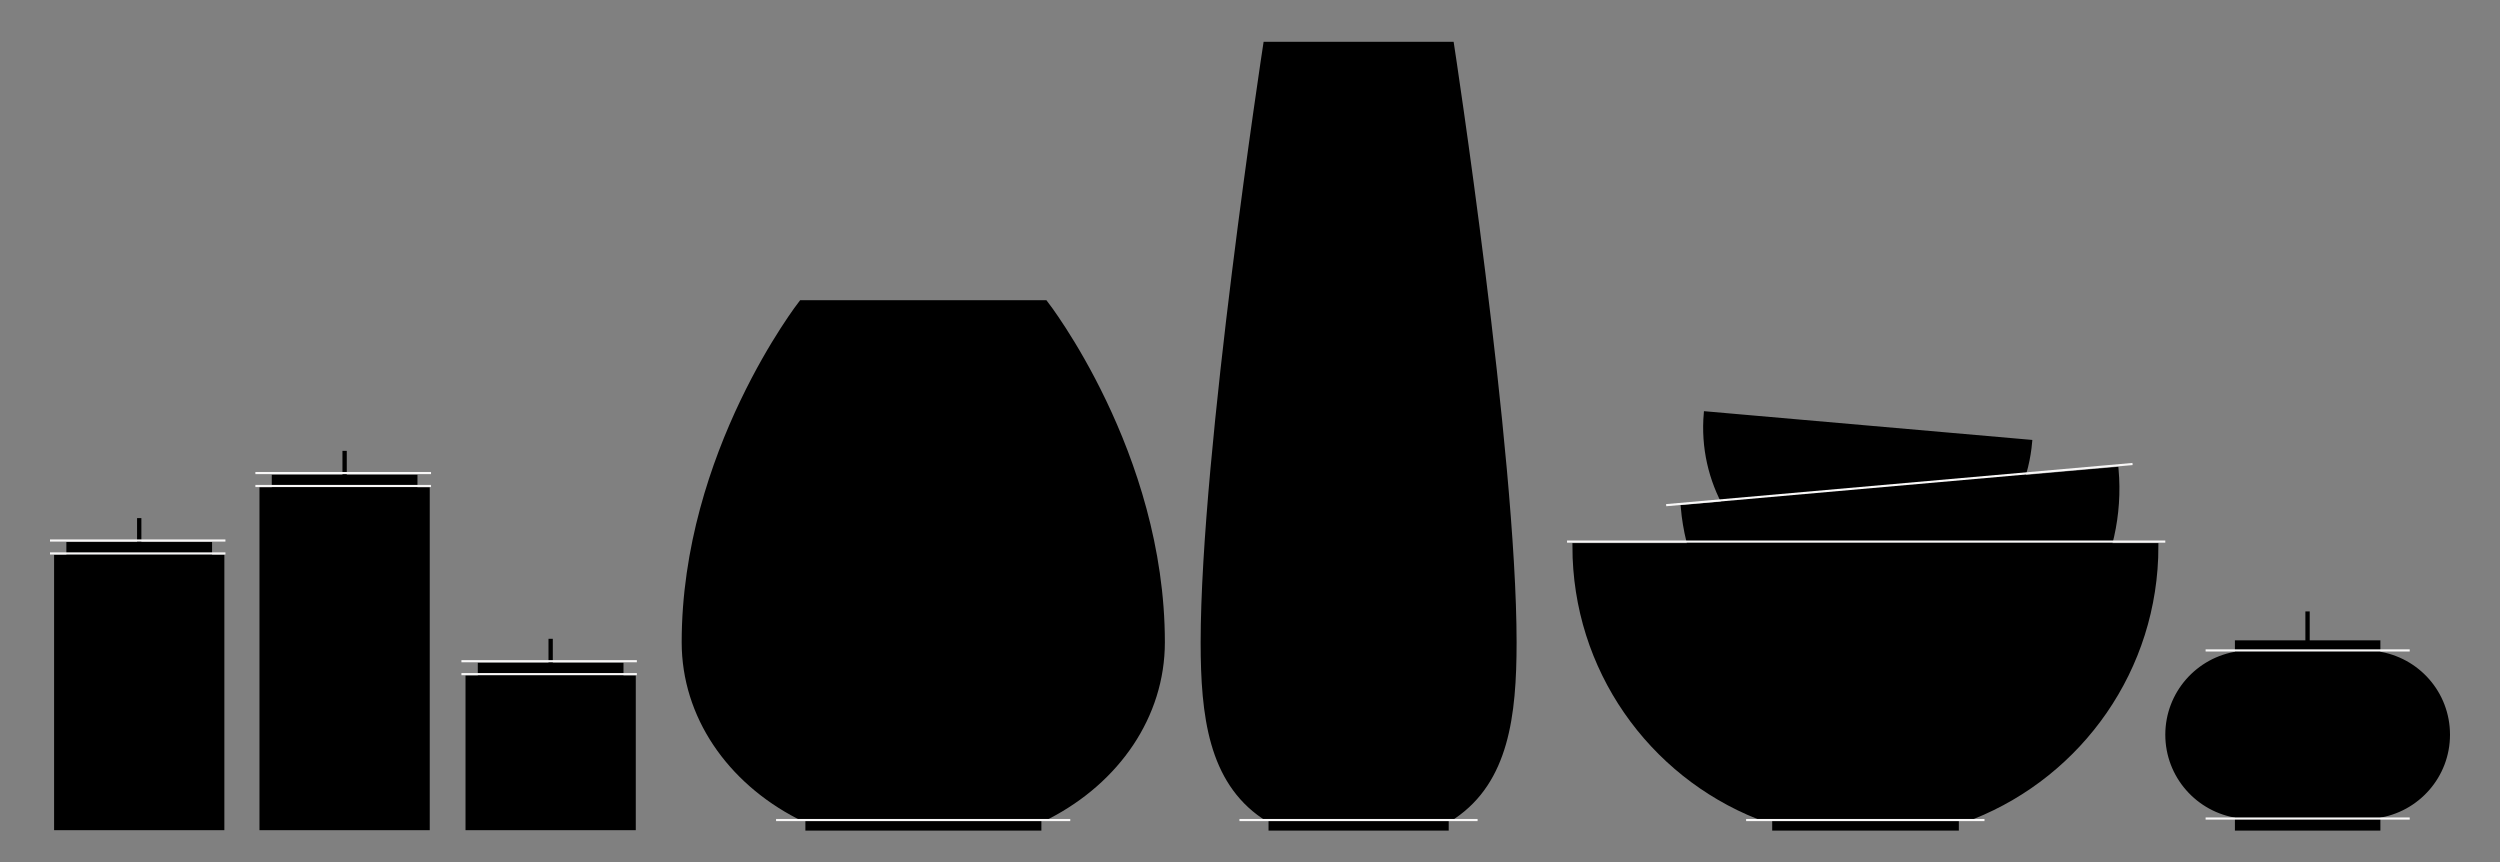
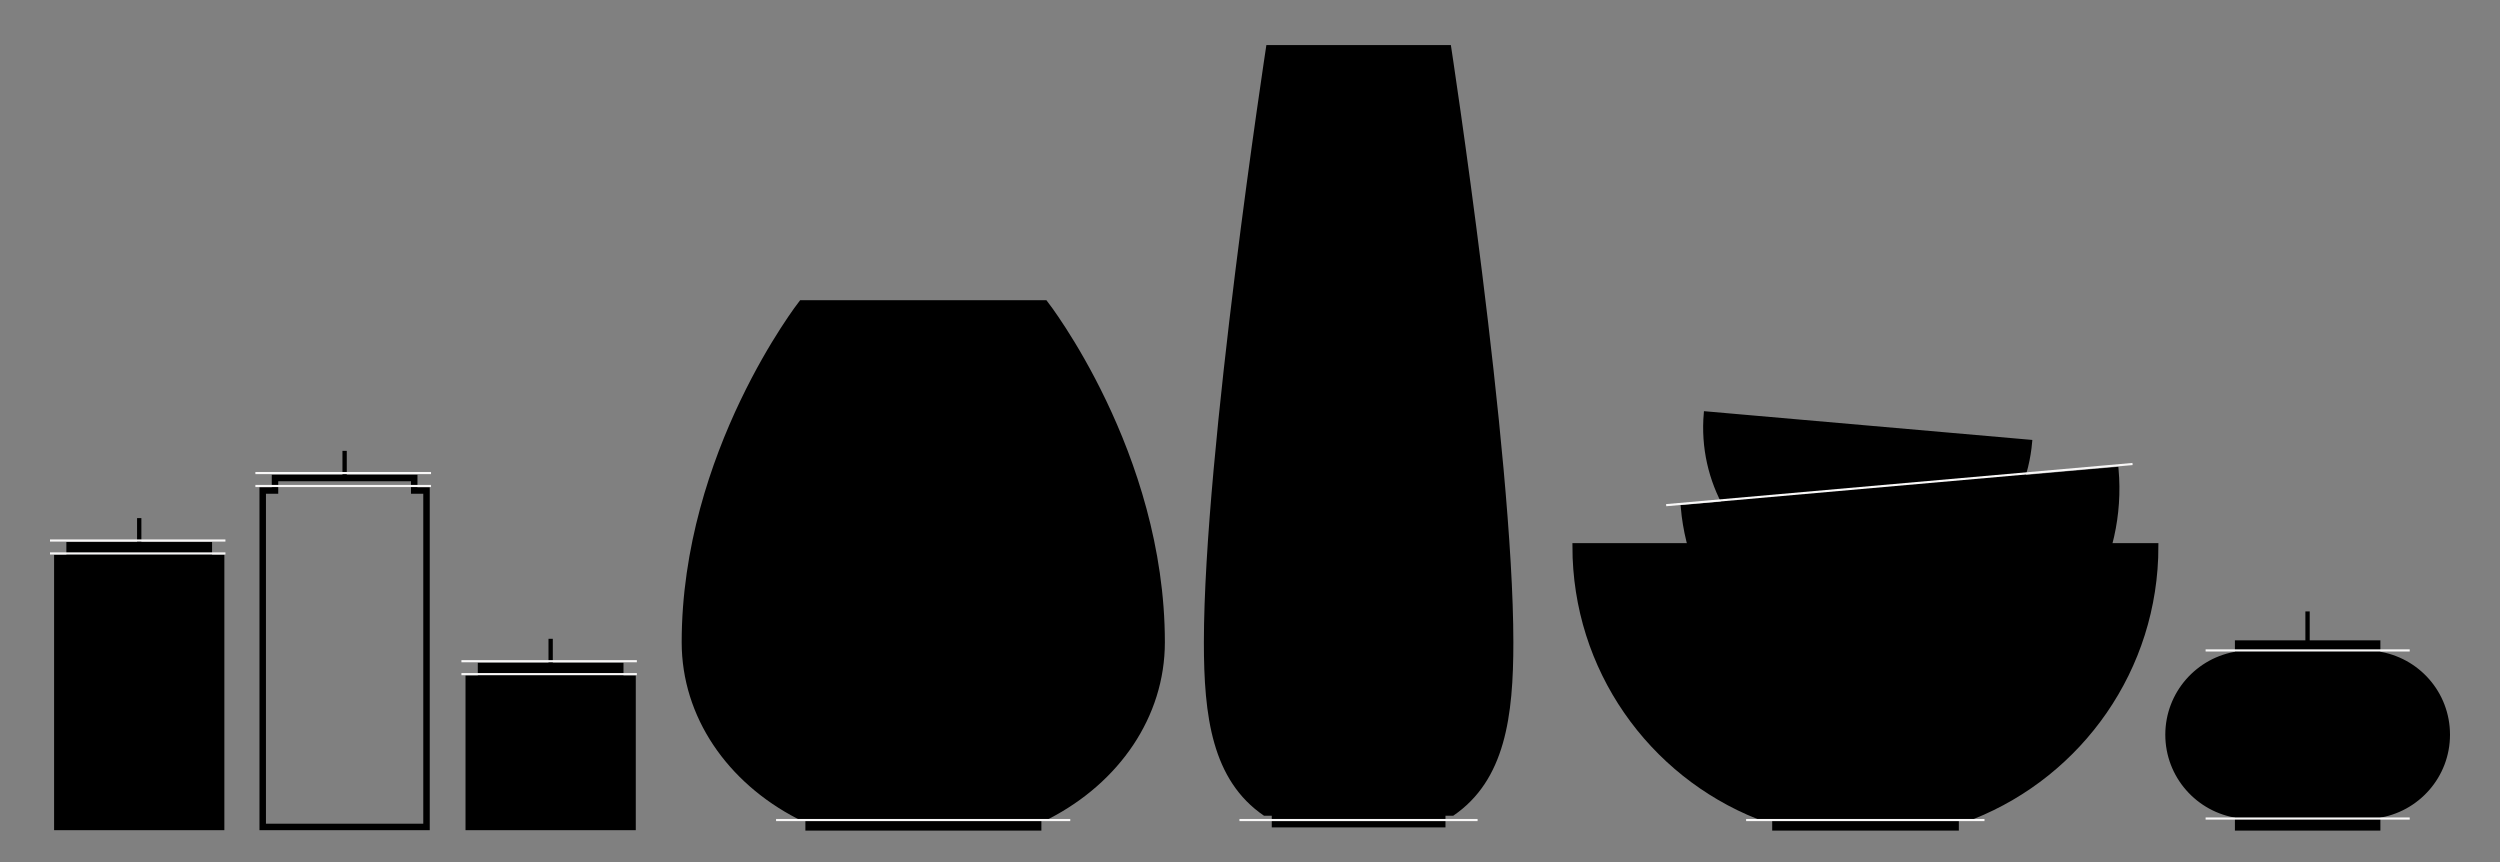
<svg xmlns="http://www.w3.org/2000/svg" xmlns:xlink="http://www.w3.org/1999/xlink" version="1.1" id="Ebene_1" x="0px" y="0px" viewBox="0 0 1160 400" style="enable-background:new 0 0 1160 400;" xml:space="preserve">
  <rect x="0" y="0" width="1160" height="400" fill="#808080" stroke="none" />
  <style type="text/css">
	.st0{fill:none;stroke:#000000;stroke-width:3;}
	.st1{fill:none;stroke:#000000;stroke-width:2;}
	.st2{fill:none;stroke:#F8F7F7;}
	.st3{clip-path:url(#SVGID_2_);}
	.st4{clip-path:url(#SVGID_2_);fill:none;stroke:#000000;stroke-width:3;}
	.st5{clip-path:url(#SVGID_4_);}
	.st6{clip-path:url(#SVGID_4_);fill:none;stroke:#000000;stroke-width:3;}
	.st7{clip-path:url(#SVGID_6_);}
	.st8{clip-path:url(#SVGID_6_);fill:none;stroke:#000000;stroke-width:3;}
	.st9{clip-path:url(#SVGID_8_);}
	.st10{clip-path:url(#SVGID_8_);fill:none;stroke:#000000;stroke-width:2.25;}
	.st11{clip-path:url(#SVGID_8_);fill:none;stroke:#000000;stroke-width:1.688;}
	.st12{clip-path:url(#SVGID_8_);fill:none;stroke:#000000;stroke-width:3;}
</style>
-   <polygon points="197.9,227.6 192.2,227.6 192.2,221.8 127.6,221.8 127.6,227.6 121.9,227.6 121.9,383.7 197.9,383.7 " />
  <polygon class="st0" points="197.9,227.6 192.2,227.6 192.2,221.8 127.6,221.8 127.6,227.6 121.9,227.6 121.9,383.7 197.9,383.7 " />
  <line class="st1" x1="159.9" y1="209.2" x2="159.9" y2="221.2" />
  <line class="st2" x1="118.5" y1="225.5" x2="200" y2="225.5" />
  <line class="st2" x1="118.5" y1="219.5" x2="200" y2="219.5" />
  <polygon points="102.6,258.9 96.9,258.9 96.9,253 32.3,253 32.3,258.9 26.6,258.9 26.6,383.7 102.6,383.7 " />
  <polygon class="st0" points="102.6,258.9 96.9,258.9 96.9,253 32.3,253 32.3,258.9 26.6,258.9 26.6,383.7 102.6,383.7 " />
  <line class="st1" x1="64.6" y1="240.4" x2="64.6" y2="252.5" />
  <line class="st2" x1="23.2" y1="256.8" x2="104.6" y2="256.8" />
  <line class="st2" x1="23.2" y1="250.8" x2="104.6" y2="250.8" />
  <polygon points="293.5,314.9 287.8,314.9 287.8,309 223.2,309 223.2,314.9 217.5,314.9 217.5,383.7 293.5,383.7 " />
  <polygon class="st0" points="293.5,314.9 287.8,314.9 287.8,309 223.2,309 223.2,314.9 217.5,314.9 217.5,383.7 293.5,383.7 " />
  <line class="st1" x1="255.5" y1="296.4" x2="255.5" y2="308.5" />
  <line class="st2" x1="214.1" y1="312.8" x2="295.5" y2="312.8" />
  <line class="st2" x1="214.1" y1="306.8" x2="295.5" y2="306.8" />
  <g>
    <defs>
      <rect id="SVGID_1_" width="1160" height="400" />
    </defs>
    <clipPath id="SVGID_2_">
      <use xlink:href="#SVGID_1_" style="overflow:visible;" />
    </clipPath>
    <path class="st3" d="M539,298c0-87.7-54.2-157.2-54.2-157.2H372c0,0-54.2,69.5-54.2,157.2c0,34.1,20.9,64,52.8,80.5h4.6v5.4h106.5   v-5.4h4.5C518.1,362,539,332.1,539,298" />
    <path class="st4" d="M539,298c0-87.7-54.2-157.2-54.2-157.2H372c0,0-54.2,69.5-54.2,157.2c0,34.1,20.9,64,52.8,80.5h4.6v5.4h106.5   v-5.4h4.5C518.1,362,539,332.1,539,298z" />
  </g>
  <line class="st2" x1="360.1" y1="380.5" x2="496.6" y2="380.5" />
  <g>
    <defs>
      <rect id="SVGID_3_" width="1160" height="400" />
    </defs>
    <clipPath id="SVGID_4_">
      <use xlink:href="#SVGID_3_" style="overflow:visible;" />
    </clipPath>
    <path class="st5" d="M702.2,298.1c0-87.7-29-277.2-29-277.2h-85.6c0,0-29,189.5-29,277.2c0,34.1,3.7,63.9,27.9,80.4h3.6v5.4h80.6   v-5.4h3.6C698.5,362,702.2,332.2,702.2,298.1" />
-     <path class="st6" d="M702.2,298.1c0-87.7-29-277.2-29-277.2h-85.6c0,0-29,189.5-29,277.2c0,34.1,3.7,63.9,27.9,80.4h3.6v5.4h80.6   v-5.4h3.6C698.5,362,702.2,332.2,702.2,298.1z" />
  </g>
  <line class="st2" x1="575.1" y1="380.5" x2="685.6" y2="380.5" />
  <g>
    <defs>
      <rect id="SVGID_5_" width="1160" height="400" />
    </defs>
    <clipPath id="SVGID_6_">
      <use xlink:href="#SVGID_5_" style="overflow:visible;" />
    </clipPath>
    <path class="st7" d="M1103,303.7v-5.1h-64.5v5.1c-18.3,2.6-32.3,18.3-32.3,37.2c0,18.9,14,34.6,32.3,37.2v5.8h64.5v-5.8   c18.3-2.6,32.3-18.3,32.3-37.2C1135.3,321.9,1121.3,306.3,1103,303.7" />
    <path class="st8" d="M1103,303.7v-5.1h-64.5v5.1c-18.3,2.6-32.3,18.3-32.3,37.2c0,18.9,14,34.6,32.3,37.2v5.8h64.5v-5.8   c18.3-2.6,32.3-18.3,32.3-37.2C1135.3,321.9,1121.3,306.3,1103,303.7z" />
  </g>
  <line class="st1" x1="1070.7" y1="283.7" x2="1070.7" y2="299.4" />
  <line class="st2" x1="1023.4" y1="379.8" x2="1118.1" y2="379.8" />
  <line class="st2" x1="1023.4" y1="301.8" x2="1118.1" y2="301.8" />
  <g>
    <defs>
      <rect id="SVGID_7_" width="1160" height="400" />
    </defs>
    <clipPath id="SVGID_8_">
      <use xlink:href="#SVGID_7_" style="overflow:visible;" />
    </clipPath>
    <path class="st9" d="M981.9,217.8l-200.9,17.6c3.7,42.4,33.1,76.4,71.5,87.9l74.2-6.5C962.5,298.8,985.6,260.3,981.9,217.8" />
    <path class="st10" d="M981.9,217.8l-200.9,17.6c3.7,42.4,33.1,76.4,71.5,87.9l74.2-6.5C962.5,298.8,985.6,260.3,981.9,217.8z" />
    <path class="st9" d="M942.1,204.9l-150.7-13.2c-2.8,31.8,14.5,60.8,41.4,74.3l55.7,4.9C917.3,262.2,939.4,236.7,942.1,204.9" />
    <path class="st11" d="M942.1,204.9l-150.7-13.2c-2.8,31.8,14.5,60.8,41.4,74.3l55.7,4.9C917.3,262.2,939.4,236.7,942.1,204.9z" />
    <path class="st9" d="M1000,253.5H731.1c0,56.8,35.1,105.3,84.8,125.1h7.9v5.3h83.6v-5.3h7.9C964.9,358.8,1000,310.3,1000,253.5" />
    <path class="st12" d="M1000,253.5H731.1c0,56.8,35.1,105.3,84.8,125.1h7.9v5.3h83.6v-5.3h7.9C964.9,358.8,1000,310.3,1000,253.5z" />
  </g>
  <line class="st2" x1="810.2" y1="380.5" x2="920.8" y2="380.5" />
-   <line class="st2" x1="727.1" y1="251.3" x2="1004.7" y2="251.3" />
  <line class="st2" x1="773.1" y1="234.4" x2="989.5" y2="215.3" />
</svg>